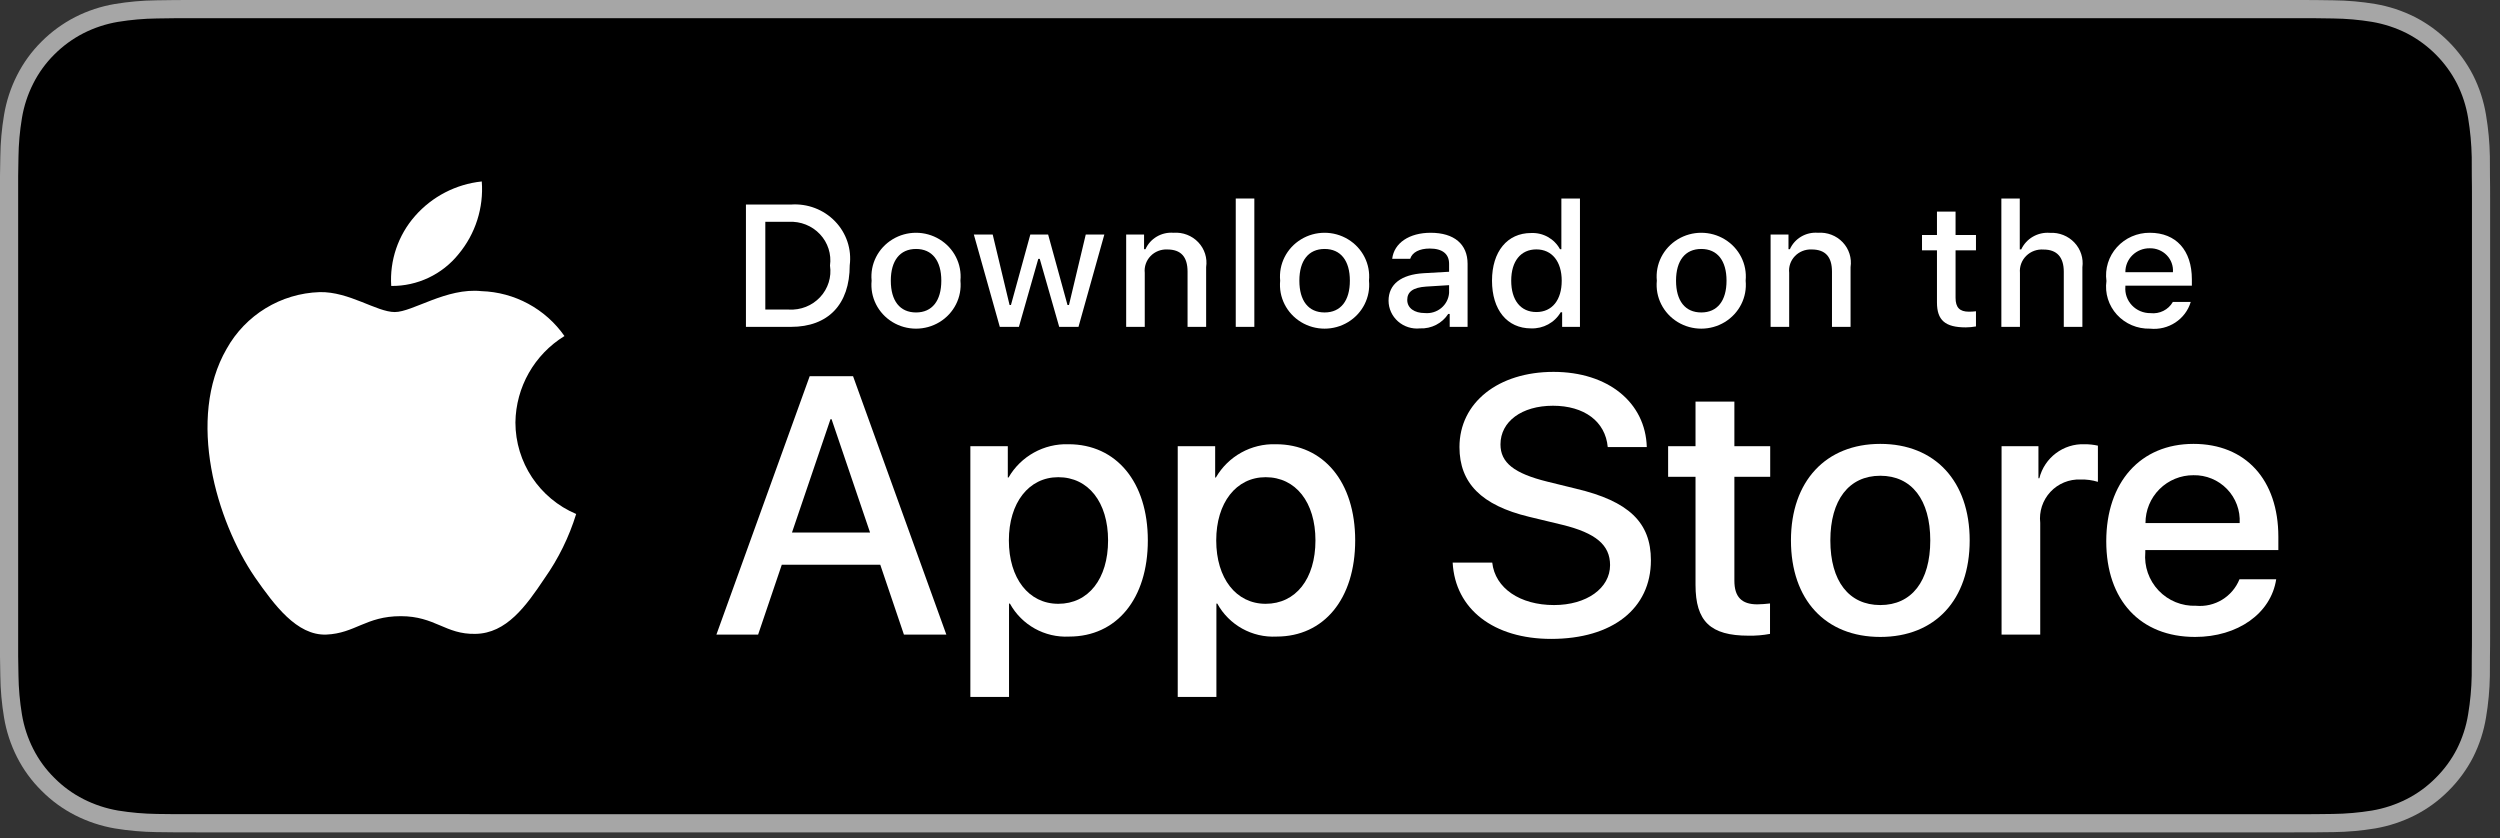
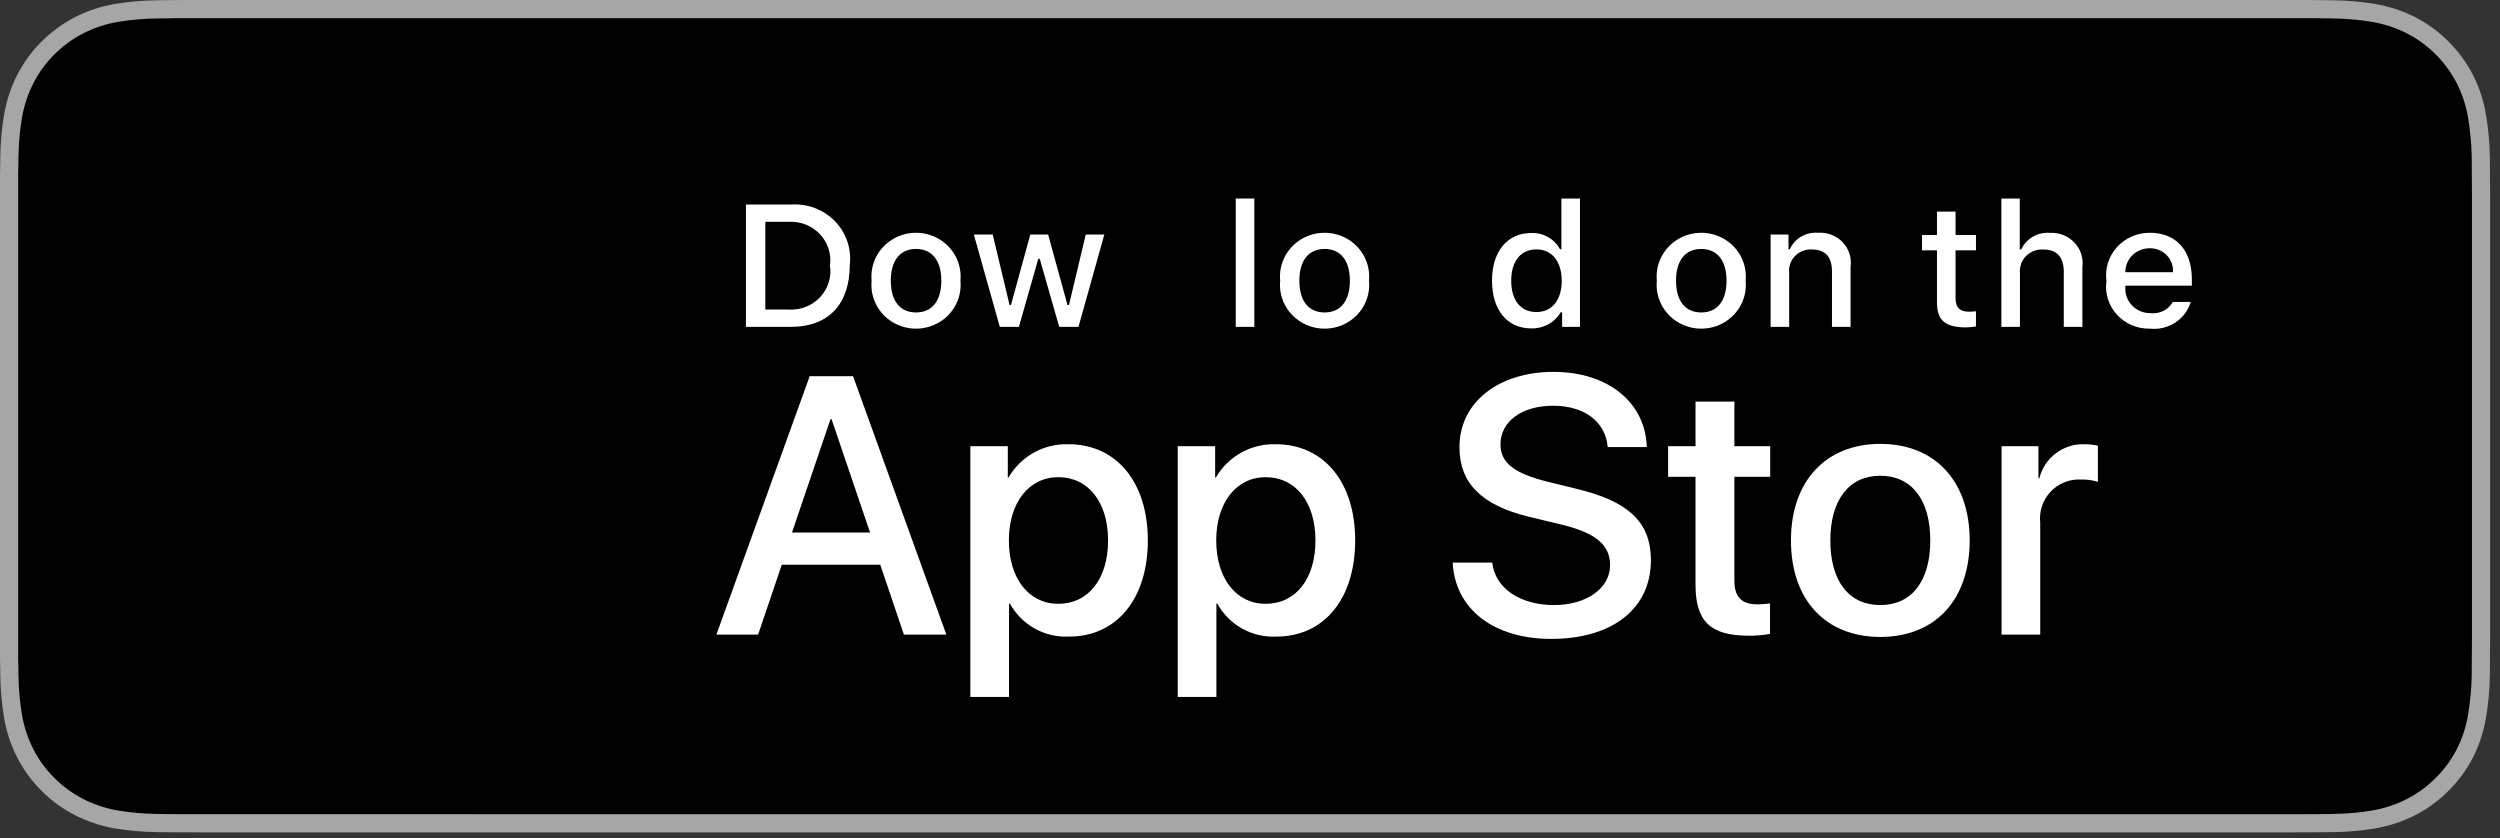
<svg xmlns="http://www.w3.org/2000/svg" width="173" height="58" viewBox="0 0 173 58" fill="none">
  <rect x="0" y="0" width="173" height="58" fill="#333333" stroke="none" />
  <path d="M158.594 -5.69406e-05H13.73C13.202 -5.69406e-05 12.68 -5.69406e-05 12.153 0.003C11.713 0.006 11.275 0.014 10.83 0.021C9.863 0.032 8.899 0.118 7.945 0.276C6.992 0.437 6.069 0.741 5.207 1.178C4.347 1.619 3.56 2.192 2.877 2.876C2.189 3.558 1.616 4.346 1.18 5.21C0.742 6.073 0.439 6.997 0.28 7.951C0.12 8.904 0.033 9.868 0.022 10.834C0.008 11.275 0.007 11.718 0 12.16V45.444C0.007 45.891 0.008 46.325 0.022 46.772C0.033 47.738 0.12 48.702 0.28 49.655C0.438 50.609 0.742 51.534 1.18 52.397C1.616 53.258 2.189 54.043 2.877 54.721C3.558 55.408 4.345 55.981 5.207 56.419C6.069 56.857 6.992 57.163 7.945 57.327C8.899 57.484 9.863 57.569 10.83 57.582C11.275 57.591 11.713 57.597 12.153 57.597C12.68 57.6 13.202 57.6 13.73 57.6H158.594C159.112 57.6 159.637 57.6 160.155 57.597C160.594 57.597 161.044 57.591 161.483 57.582C162.448 57.57 163.41 57.484 164.363 57.327C165.318 57.162 166.244 56.856 167.11 56.419C167.972 55.981 168.759 55.408 169.439 54.721C170.125 54.041 170.699 53.256 171.141 52.397C171.575 51.533 171.876 50.609 172.032 49.655C172.193 48.702 172.282 47.738 172.299 46.772C172.305 46.325 172.305 45.891 172.305 45.444C172.316 44.921 172.316 44.401 172.316 43.869V13.732C172.316 13.205 172.316 12.681 172.305 12.16C172.305 11.718 172.305 11.275 172.299 10.834C172.282 9.867 172.193 8.904 172.032 7.951C171.876 6.997 171.575 6.073 171.141 5.21C170.252 3.478 168.842 2.068 167.11 1.178C166.244 0.742 165.318 0.438 164.363 0.275C163.411 0.117 162.448 0.032 161.483 0.021C161.044 0.014 160.594 0.005 160.155 0.003C159.637 -0 159.112 -0 158.594 -0V-5.69406e-05Z" fill="#A6A6A6" />
  <path d="M12.161 56.34C11.722 56.34 11.294 56.334 10.858 56.325C9.957 56.313 9.057 56.234 8.167 56.09C7.337 55.947 6.533 55.681 5.781 55.301C5.036 54.924 4.357 54.429 3.769 53.837C3.173 53.251 2.677 52.572 2.3 51.826C1.919 51.075 1.655 50.27 1.518 49.44C1.37 48.547 1.29 47.644 1.278 46.739C1.269 46.436 1.257 45.425 1.257 45.425V12.16C1.257 12.16 1.27 11.164 1.278 10.872C1.289 9.968 1.369 9.067 1.517 8.176C1.654 7.343 1.918 6.536 2.299 5.783C2.675 5.037 3.168 4.357 3.761 3.769C4.353 3.176 5.034 2.679 5.78 2.297C6.53 1.918 7.333 1.654 8.161 1.514C9.054 1.368 9.957 1.289 10.862 1.278L12.161 1.26H160.148L161.463 1.278C162.359 1.289 163.254 1.367 164.139 1.512C164.976 1.655 165.787 1.92 166.545 2.301C168.039 3.072 169.256 4.29 170.023 5.786C170.398 6.534 170.658 7.335 170.793 8.16C170.943 9.059 171.026 9.967 171.044 10.878C171.048 11.286 171.048 11.724 171.048 12.16C171.059 12.7 171.059 13.214 171.059 13.732V43.869C171.059 44.392 171.059 44.903 171.048 45.418C171.048 45.886 171.048 46.315 171.042 46.756C171.025 47.651 170.943 48.543 170.796 49.425C170.662 50.262 170.399 51.073 170.018 51.83C169.639 52.568 169.145 53.242 168.556 53.826C167.968 54.422 167.287 54.919 166.541 55.298C165.785 55.681 164.975 55.948 164.139 56.09C163.249 56.235 162.349 56.314 161.447 56.325C161.026 56.334 160.584 56.34 160.155 56.34L158.594 56.343L12.161 56.34Z" fill="black" />
-   <path d="M35.667 29.233C35.699 26.79 36.979 24.534 39.061 23.254C37.742 21.37 35.612 20.219 33.313 20.147C30.895 19.893 28.551 21.594 27.319 21.594C26.063 21.594 24.166 20.172 22.122 20.214C19.434 20.301 16.989 21.792 15.681 24.142C12.897 28.964 14.974 36.05 17.642 39.948C18.976 41.856 20.536 43.988 22.578 43.913C24.575 43.83 25.321 42.639 27.732 42.639C30.12 42.639 30.82 43.913 32.903 43.864C35.046 43.83 36.397 41.947 37.684 40.021C38.643 38.661 39.381 37.158 39.871 35.568C37.325 34.491 35.67 31.997 35.667 29.233Z" fill="white" />
-   <path d="M31.734 17.584C32.902 16.181 33.478 14.378 33.339 12.557C31.553 12.745 29.904 13.598 28.72 14.947C27.55 16.278 26.958 18.02 27.073 19.788C28.882 19.806 30.6 18.994 31.734 17.584Z" fill="white" />
  <path fill-rule="evenodd" clip-rule="evenodd" d="M54.099 39.081H60.915L62.551 43.914H65.487L59.031 26.032H56.031L49.575 43.914H52.462L54.099 39.081ZM60.208 36.851H54.805L57.47 29.007H57.544L60.208 36.851Z" fill="white" />
  <path fill-rule="evenodd" clip-rule="evenodd" d="M73.989 44.051C77.261 44.051 79.43 41.448 79.43 37.397C79.43 33.356 77.249 30.741 73.94 30.741C72.237 30.686 70.642 31.571 69.789 33.045H69.74V30.877H67.149V48.227H69.825V41.77H69.887C70.704 43.253 72.298 44.139 73.989 44.051ZM73.234 33.022C75.315 33.022 76.679 34.757 76.679 37.397C76.679 40.06 75.315 41.783 73.234 41.783C71.189 41.783 69.814 40.023 69.814 37.397C69.814 34.794 71.189 33.022 73.234 33.022Z" fill="white" />
  <path fill-rule="evenodd" clip-rule="evenodd" d="M88.338 44.051C91.611 44.051 93.779 41.448 93.779 37.397C93.779 33.356 91.598 30.741 88.289 30.741C86.587 30.686 84.992 31.571 84.138 33.045H84.089V30.877H81.499V48.227H84.175V41.77H84.237C85.054 43.253 86.647 44.139 88.338 44.051ZM87.583 33.022C89.665 33.022 91.029 34.757 91.029 37.397H91.029C91.029 40.06 89.665 41.783 87.583 41.783C85.539 41.783 84.163 40.023 84.163 37.397C84.163 34.794 85.539 33.022 87.583 33.022Z" fill="white" />
  <path d="M103.263 38.932C103.461 40.705 105.184 41.87 107.538 41.87C109.794 41.87 111.417 40.705 111.417 39.106C111.417 37.718 110.438 36.887 108.12 36.318L105.803 35.76C102.519 34.966 100.995 33.431 100.995 30.939C100.995 27.854 103.684 25.734 107.502 25.734C111.28 25.734 113.87 27.854 113.958 30.939H111.256C111.094 29.154 109.619 28.077 107.464 28.077C105.308 28.077 103.833 29.167 103.833 30.753C103.833 32.017 104.775 32.761 107.08 33.331L109.05 33.815C112.719 34.682 114.243 36.156 114.243 38.772C114.243 42.117 111.578 44.212 107.34 44.212C103.374 44.212 100.697 42.166 100.524 38.932L103.263 38.932Z" fill="white" />
  <path d="M120.019 27.792V30.877H122.498V32.996H120.019V40.184C120.019 41.3 120.515 41.821 121.605 41.821C121.899 41.815 122.193 41.795 122.485 41.759V43.865C121.995 43.957 121.497 43.998 120.999 43.989C118.359 43.989 117.33 42.998 117.33 40.469V32.996H115.434V30.877H117.33V27.792H120.019Z" fill="white" />
  <path fill-rule="evenodd" clip-rule="evenodd" d="M130.117 30.717C126.35 30.717 123.934 33.294 123.934 37.397C123.934 41.51 126.326 44.076 130.117 44.076C133.91 44.076 136.302 41.51 136.302 37.397C136.302 33.294 133.897 30.717 130.117 30.717ZM130.117 32.922C132.285 32.922 133.575 34.583 133.575 37.397H133.575C133.575 40.222 132.285 41.87 130.117 41.87C127.948 41.87 126.66 40.222 126.66 37.397C126.66 34.595 127.948 32.922 130.117 32.922Z" fill="white" />
  <path d="M138.508 30.877H141.06V33.096H141.122C141.478 31.668 142.787 30.684 144.258 30.741C144.567 30.739 144.874 30.773 145.175 30.84V33.343C144.786 33.225 144.38 33.17 143.973 33.182C143.186 33.15 142.424 33.464 141.888 34.04C141.352 34.617 141.095 35.399 141.184 36.181V43.914H138.508L138.508 30.877Z" fill="white" />
-   <path fill-rule="evenodd" clip-rule="evenodd" d="M151.9 44.076C154.849 44.076 157.153 42.452 157.513 40.085L154.972 40.085C154.485 41.295 153.26 42.041 151.962 41.919C150.988 41.955 150.046 41.571 149.375 40.864C148.704 40.157 148.368 39.197 148.454 38.226V38.065H157.662V37.148C157.662 33.195 155.394 30.717 151.787 30.717C148.12 30.717 145.753 33.369 145.753 37.458C145.753 41.535 148.107 44.076 151.9 44.076ZM154.985 36.194L148.467 36.194C148.465 35.314 148.814 34.469 149.438 33.848C150.061 33.227 150.907 32.88 151.787 32.885C152.66 32.867 153.502 33.213 154.109 33.841C154.716 34.469 155.034 35.322 154.985 36.194Z" fill="white" />
  <path fill-rule="evenodd" clip-rule="evenodd" d="M57.785 15.315C56.998 14.5 55.88 14.074 54.738 14.154H51.619V22.619H54.738C57.31 22.619 58.801 21.065 58.801 18.36C58.945 17.247 58.572 16.129 57.785 15.315ZM54.588 21.422H52.96V15.35H54.588C55.4 15.306 56.189 15.62 56.74 16.206C57.291 16.792 57.546 17.588 57.436 18.378C57.555 19.17 57.303 19.974 56.751 20.564C56.199 21.155 55.404 21.47 54.588 21.422Z" fill="white" />
  <path fill-rule="evenodd" clip-rule="evenodd" d="M61.761 16.563C60.764 17.169 60.204 18.277 60.316 19.423C60.202 20.569 60.761 21.679 61.759 22.287C62.757 22.895 64.02 22.895 65.018 22.287C66.016 21.679 66.576 20.569 66.462 19.423C66.573 18.277 66.013 17.169 65.016 16.563C64.019 15.956 62.758 15.956 61.761 16.563ZM63.391 17.228C64.504 17.228 65.139 18.038 65.139 19.423H65.139C65.139 20.813 64.504 21.622 63.391 21.622C62.273 21.622 61.644 20.819 61.644 19.423C61.644 18.038 62.273 17.228 63.391 17.228Z" fill="white" />
  <path d="M74.631 22.619H73.297L71.951 17.914H71.849L70.508 22.619H69.186L67.39 16.231H68.695L69.862 21.106H69.958L71.298 16.231H72.531L73.871 21.106H73.973L75.134 16.231H76.42L74.631 22.619Z" fill="white" />
-   <path d="M77.931 16.231H79.169V17.246H79.265C79.599 16.499 80.38 16.041 81.21 16.108C81.852 16.06 82.481 16.302 82.92 16.764C83.359 17.226 83.559 17.859 83.465 18.484V22.619H82.179V18.8C82.179 17.774 81.724 17.263 80.773 17.263C80.337 17.243 79.915 17.411 79.616 17.722C79.317 18.033 79.171 18.457 79.217 18.882V22.619H77.931L77.931 16.231Z" fill="white" />
  <path d="M85.514 13.737H86.8V22.619H85.514V13.737Z" fill="white" />
  <path fill-rule="evenodd" clip-rule="evenodd" d="M90.033 16.563C89.036 17.169 88.476 18.277 88.588 19.422C88.474 20.569 89.034 21.679 90.032 22.287C91.03 22.895 92.293 22.895 93.291 22.287C94.289 21.679 94.848 20.569 94.734 19.422C94.846 18.277 94.286 17.169 93.289 16.563C92.292 15.956 91.03 15.956 90.033 16.563ZM91.663 17.228C92.776 17.228 93.411 18.038 93.411 19.422H93.411C93.411 20.813 92.776 21.622 91.663 21.622C90.545 21.622 89.916 20.818 89.916 19.422C89.916 18.038 90.545 17.228 91.663 17.228Z" fill="white" />
-   <path fill-rule="evenodd" clip-rule="evenodd" d="M98.512 18.906C96.962 19 96.088 19.663 96.088 20.813C96.091 21.358 96.328 21.877 96.742 22.241C97.156 22.605 97.707 22.781 98.26 22.725C99.049 22.76 99.797 22.377 100.218 21.722H100.319V22.619H101.557V18.254C101.557 16.905 100.636 16.108 99.002 16.108C97.524 16.108 96.471 16.811 96.34 17.909H97.585C97.728 17.457 98.225 17.199 98.943 17.199C99.822 17.199 100.277 17.58 100.277 18.254V18.806L98.512 18.906ZM100.277 19.733V20.267C100.249 20.674 100.053 21.052 99.735 21.316C99.417 21.579 99.004 21.704 98.59 21.663C97.89 21.663 97.381 21.329 97.381 20.754C97.381 20.191 97.788 19.891 98.686 19.832L100.277 19.733Z" fill="white" />
  <path fill-rule="evenodd" clip-rule="evenodd" d="M105.952 16.125C104.306 16.125 103.247 17.404 103.247 19.422C103.247 21.446 104.295 22.725 105.952 22.725C106.793 22.755 107.581 22.326 107.999 21.61H108.1V22.619H109.333V13.737H108.047V17.246H107.951C107.562 16.524 106.784 16.087 105.952 16.125ZM106.317 21.593C105.227 21.593 104.576 20.777 104.576 19.422H104.576C104.576 18.078 105.234 17.258 106.317 17.258C107.394 17.258 108.071 18.096 108.071 19.428C108.071 20.766 107.401 21.593 106.317 21.593Z" fill="white" />
  <path fill-rule="evenodd" clip-rule="evenodd" d="M116.098 16.563C115.102 17.169 114.541 18.277 114.653 19.423C114.539 20.569 115.099 21.679 116.097 22.287C117.095 22.895 118.358 22.895 119.356 22.287C120.353 21.679 120.913 20.569 120.799 19.423C120.911 18.277 120.351 17.169 119.354 16.563C118.357 15.956 117.095 15.956 116.098 16.563ZM117.728 17.228C118.842 17.228 119.476 18.038 119.476 19.423C119.476 20.813 118.842 21.622 117.728 21.622C116.611 21.622 115.982 20.819 115.982 19.423C115.982 18.038 116.61 17.228 117.728 17.228Z" fill="white" />
  <path d="M122.525 16.231H123.763V17.246H123.859C124.193 16.499 124.974 16.041 125.803 16.108C126.445 16.06 127.075 16.302 127.514 16.764C127.952 17.226 128.153 17.859 128.059 18.484V22.619H126.773V18.8C126.773 17.774 126.318 17.263 125.367 17.263C124.931 17.243 124.508 17.411 124.209 17.722C123.91 18.033 123.764 18.457 123.811 18.882V22.619H122.525V16.231Z" fill="white" />
  <path d="M135.325 14.641V16.26H136.737V17.322H135.325V20.607C135.325 21.276 135.606 21.569 136.247 21.569C136.41 21.569 136.574 21.559 136.737 21.54V22.59C136.506 22.631 136.272 22.652 136.037 22.655C134.607 22.655 134.038 22.162 134.038 20.93V17.322H133.003V16.26H134.038V14.641H135.325Z" fill="white" />
  <path d="M138.494 13.737H139.768V17.258H139.87C140.22 16.504 141.015 16.046 141.857 16.113C142.495 16.079 143.116 16.326 143.55 16.787C143.984 17.247 144.186 17.873 144.101 18.495V22.619H142.814V18.806C142.814 17.785 142.329 17.269 141.42 17.269C140.973 17.233 140.532 17.392 140.216 17.704C139.899 18.017 139.74 18.45 139.78 18.888V22.619H138.494L138.494 13.737Z" fill="white" />
  <path fill-rule="evenodd" clip-rule="evenodd" d="M148.776 22.743C150.049 22.878 151.239 22.1 151.599 20.895L150.361 20.895C150.053 21.437 149.44 21.743 148.811 21.669C148.326 21.674 147.861 21.479 147.531 21.13C147.2 20.782 147.035 20.313 147.076 19.839V19.768H151.677V19.328C151.677 17.322 150.583 16.108 148.77 16.108C147.899 16.101 147.068 16.464 146.491 17.105C145.915 17.745 145.65 18.599 145.766 19.445C145.647 20.29 145.913 21.142 146.492 21.777C147.072 22.412 147.907 22.765 148.776 22.743ZM150.367 18.836H147.076C147.07 18.395 147.246 17.971 147.563 17.66C147.881 17.348 148.314 17.175 148.763 17.181C149.206 17.171 149.633 17.345 149.939 17.66C150.244 17.975 150.4 18.402 150.367 18.836Z" fill="white" />
</svg>